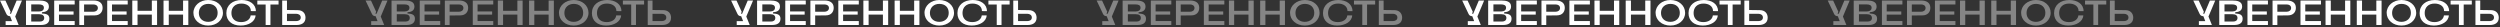
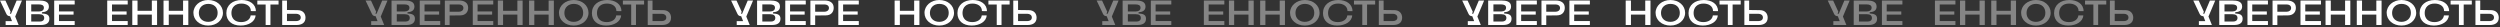
<svg xmlns="http://www.w3.org/2000/svg" width="1573" height="17" viewBox="0 0 1573 17" fill="none">
  <rect x="0" y="0" width="1573" height="17" fill="#333333" stroke="none" />
  <path d="M10.472 0.33L6.952 8.646H6.204L6.666 7.392L3.41 0.33H0L3.938 8.602C4.422 9.746 5.17 10.142 6.358 10.208L7.546 13.288H3.542V15.73H11.726L9.57 10.406L13.816 0.33L10.472 0.33Z" fill="white" />
  <path d="M26.385 8.47V7.722C28.761 7.546 30.763 6.732 30.763 4.114C30.763 0.858 27.617 0.33 24.669 0.33L16.353 0.33V15.73H25.659C28.453 15.73 31.071 14.916 31.071 11.792C31.071 8.998 28.893 8.668 26.385 8.47ZM24.493 2.772C26.275 2.772 27.617 3.3 27.617 4.884C27.617 6.38 26.407 7.194 24.779 7.194H19.653V2.772H24.493ZM25.197 13.552H19.653V8.954H24.757C26.583 8.954 27.815 9.68 27.815 11.286C27.815 12.826 26.671 13.552 25.197 13.552Z" fill="white" />
  <path d="M46.992 2.816V0.33L34.099 0.33V15.73H46.992V13.244H37.114V9.196H46.288V7.194H37.114V2.816H46.992Z" fill="white" />
-   <path d="M64.565 4.906C64.565 1.496 61.859 0.33 58.955 0.33L49.891 0.33V15.73H52.905V9.746L59.615 9.68C62.915 9.658 64.565 7.568 64.565 4.906ZM52.905 2.794H58.757C60.209 2.794 61.573 3.476 61.573 5.038C61.573 6.578 60.209 7.392 58.713 7.392H52.905V2.794Z" fill="white" />
  <path d="M80.357 2.816V0.33L67.465 0.33V15.73H80.357V13.244H70.479V9.196H79.653V7.194H70.479V2.816H80.357Z" fill="white" />
  <path d="M95.532 0.33V6.798H86.534V0.33L83.234 0.33V15.73H86.534V9.174H95.532V15.73H98.832V0.33H95.532Z" fill="white" />
  <path d="M115.19 0.33V6.798H106.192V0.33H102.892V15.73H106.192V9.174H115.19V15.73H118.49V0.33L115.19 0.33Z" fill="white" />
  <path d="M130.977 0C125.785 0 121.693 3.542 121.693 8.052C121.693 12.65 125.675 16.082 130.977 16.082C136.301 16.082 140.283 12.65 140.283 8.052C140.261 3.432 136.301 0 130.977 0ZM130.977 13.75C127.721 13.75 125.103 11.726 125.103 8.14C125.103 4.598 127.721 2.398 131.109 2.442C134.607 2.486 136.939 4.554 136.939 8.14C136.939 11.682 134.277 13.75 130.977 13.75Z" fill="white" />
  <path d="M157.731 9.68C157.423 12.298 155.003 13.904 151.725 13.904C147.853 13.904 145.609 11.66 145.609 8.184C145.609 4.598 147.963 2.222 151.901 2.244C154.981 2.266 157.819 3.74 157.841 6.974L160.987 7.018C160.987 2.552 157.071 0 152.033 0C146.357 0 142.419 3.234 142.419 8.294C142.419 13.002 145.829 16.082 151.373 16.082C156.367 16.082 160.613 13.596 160.811 9.68H157.731Z" fill="white" />
  <path d="M175.264 0.352L161.91 0.352V2.838H167.146V15.73H170.16V2.838H175.264V0.352Z" fill="white" />
  <path d="M192.225 11.154C192.225 8.492 190.575 6.402 187.275 6.38L180.565 6.292V0.33L177.551 0.33V15.73H186.615C189.519 15.73 192.225 14.564 192.225 11.154ZM180.565 8.668H186.373C187.869 8.668 189.233 9.46 189.233 11.022C189.233 12.584 187.869 13.266 186.417 13.266H180.565V8.668Z" fill="white" />
  <g opacity="0.4">
    <path d="M240.472 0.33L236.952 8.646H236.204L236.666 7.392L233.41 0.33H230L233.938 8.602C234.422 9.746 235.17 10.142 236.358 10.208L237.546 13.288H233.542V15.73H241.726L239.57 10.406L243.816 0.33L240.472 0.33Z" fill="white" />
    <path d="M256.385 8.47V7.722C258.761 7.546 260.763 6.732 260.763 4.114C260.763 0.858 257.617 0.33 254.669 0.33L246.353 0.33V15.73H255.659C258.453 15.73 261.071 14.916 261.071 11.792C261.071 8.998 258.893 8.668 256.385 8.47ZM254.493 2.772C256.275 2.772 257.617 3.3 257.617 4.884C257.617 6.38 256.407 7.194 254.779 7.194H249.653V2.772H254.493ZM255.197 13.552H249.653V8.954H254.757C256.583 8.954 257.815 9.68 257.815 11.286C257.815 12.826 256.671 13.552 255.197 13.552Z" fill="white" />
    <path d="M276.991 2.816V0.33L264.099 0.33V15.73H276.991V13.244H267.113V9.196H276.287V7.194H267.113V2.816H276.991Z" fill="white" />
    <path d="M294.565 4.906C294.565 1.496 291.859 0.33 288.955 0.33L279.891 0.33V15.73H282.905V9.746L289.615 9.68C292.915 9.658 294.565 7.568 294.565 4.906ZM282.905 2.794H288.757C290.209 2.794 291.573 3.476 291.573 5.038C291.573 6.578 290.209 7.392 288.713 7.392H282.905V2.794Z" fill="white" />
    <path d="M310.357 2.816V0.33L297.465 0.33V15.73H310.357V13.244H300.479V9.196H309.653V7.194H300.479V2.816H310.357Z" fill="white" />
    <path d="M325.532 0.33V6.798H316.534V0.33L313.234 0.33V15.73H316.534V9.174H325.532V15.73H328.832V0.33H325.532Z" fill="white" />
    <path d="M345.19 0.33V6.798H336.192V0.33H332.892V15.73H336.192V9.174H345.19V15.73H348.49V0.33L345.19 0.33Z" fill="white" />
    <path d="M360.977 0C355.785 0 351.693 3.542 351.693 8.052C351.693 12.65 355.675 16.082 360.977 16.082C366.301 16.082 370.283 12.65 370.283 8.052C370.261 3.432 366.301 0 360.977 0ZM360.977 13.75C357.721 13.75 355.103 11.726 355.103 8.14C355.103 4.598 357.721 2.398 361.109 2.442C364.607 2.486 366.939 4.554 366.939 8.14C366.939 11.682 364.277 13.75 360.977 13.75Z" fill="white" />
    <path d="M387.731 9.68C387.423 12.298 385.003 13.904 381.725 13.904C377.853 13.904 375.609 11.66 375.609 8.184C375.609 4.598 377.963 2.222 381.901 2.244C384.981 2.266 387.819 3.74 387.841 6.974L390.987 7.018C390.987 2.552 387.071 0 382.033 0C376.357 0 372.419 3.234 372.419 8.294C372.419 13.002 375.829 16.082 381.373 16.082C386.367 16.082 390.613 13.596 390.811 9.68H387.731Z" fill="white" />
    <path d="M405.264 0.352L391.91 0.352V2.838H397.146V15.73H400.16V2.838H405.264V0.352Z" fill="white" />
    <path d="M422.225 11.154C422.225 8.492 420.575 6.402 417.275 6.38L410.565 6.292V0.33L407.551 0.33V15.73H416.615C419.519 15.73 422.225 14.564 422.225 11.154ZM410.565 8.668H416.373C417.869 8.668 419.233 9.46 419.233 11.022C419.233 12.584 417.869 13.266 416.417 13.266H410.565V8.668Z" fill="white" />
  </g>
  <path d="M470.472 0.33L466.952 8.646H466.204L466.666 7.392L463.41 0.33H460L463.938 8.602C464.422 9.746 465.17 10.142 466.358 10.208L467.546 13.288H463.542V15.73H471.726L469.57 10.406L473.816 0.33L470.472 0.33Z" fill="white" />
  <path d="M486.385 8.47V7.722C488.761 7.546 490.763 6.732 490.763 4.114C490.763 0.858 487.617 0.33 484.669 0.33L476.353 0.33V15.73H485.659C488.453 15.73 491.071 14.916 491.071 11.792C491.071 8.998 488.893 8.668 486.385 8.47ZM484.493 2.772C486.275 2.772 487.617 3.3 487.617 4.884C487.617 6.38 486.407 7.194 484.779 7.194H479.653V2.772H484.493ZM485.197 13.552H479.653V8.954H484.757C486.583 8.954 487.815 9.68 487.815 11.286C487.815 12.826 486.671 13.552 485.197 13.552Z" fill="white" />
  <path d="M506.991 2.816V0.33L494.099 0.33V15.73H506.991V13.244H497.113V9.196H506.287V7.194H497.113V2.816H506.991Z" fill="white" />
  <path d="M524.565 4.906C524.565 1.496 521.859 0.33 518.955 0.33L509.891 0.33V15.73H512.905V9.746L519.615 9.68C522.915 9.658 524.565 7.568 524.565 4.906ZM512.905 2.794H518.757C520.209 2.794 521.573 3.476 521.573 5.038C521.573 6.578 520.209 7.392 518.713 7.392H512.905V2.794Z" fill="white" />
  <path d="M540.357 2.816V0.33L527.465 0.33V15.73H540.357V13.244H530.479V9.196H539.653V7.194H530.479V2.816H540.357Z" fill="white" />
-   <path d="M555.532 0.33V6.798H546.534V0.33L543.234 0.33V15.73H546.534V9.174H555.532V15.73H558.832V0.33H555.532Z" fill="white" />
  <path d="M575.19 0.33V6.798H566.192V0.33H562.892V15.73H566.192V9.174H575.19V15.73H578.49V0.33L575.19 0.33Z" fill="white" />
  <path d="M590.977 0C585.785 0 581.693 3.542 581.693 8.052C581.693 12.65 585.675 16.082 590.977 16.082C596.301 16.082 600.283 12.65 600.283 8.052C600.261 3.432 596.301 0 590.977 0ZM590.977 13.75C587.721 13.75 585.103 11.726 585.103 8.14C585.103 4.598 587.721 2.398 591.109 2.442C594.607 2.486 596.939 4.554 596.939 8.14C596.939 11.682 594.277 13.75 590.977 13.75Z" fill="white" />
  <path d="M617.731 9.68C617.423 12.298 615.003 13.904 611.725 13.904C607.853 13.904 605.609 11.66 605.609 8.184C605.609 4.598 607.963 2.222 611.901 2.244C614.981 2.266 617.819 3.74 617.841 6.974L620.987 7.018C620.987 2.552 617.071 0 612.033 0C606.357 0 602.419 3.234 602.419 8.294C602.419 13.002 605.829 16.082 611.373 16.082C616.367 16.082 620.613 13.596 620.811 9.68H617.731Z" fill="white" />
  <path d="M635.264 0.352L621.91 0.352V2.838H627.146V15.73H630.16V2.838H635.264V0.352Z" fill="white" />
  <path d="M652.225 11.154C652.225 8.492 650.575 6.402 647.275 6.38L640.565 6.292V0.33L637.551 0.33V15.73H646.615C649.519 15.73 652.225 14.564 652.225 11.154ZM640.565 8.668H646.373C647.869 8.668 649.233 9.46 649.233 11.022C649.233 12.584 647.869 13.266 646.417 13.266H640.565V8.668Z" fill="white" />
  <g opacity="0.4">
    <path d="M700.472 0.33L696.952 8.646H696.204L696.666 7.392L693.41 0.33H690L693.938 8.602C694.422 9.746 695.17 10.142 696.358 10.208L697.546 13.288H693.542V15.73H701.726L699.57 10.406L703.816 0.33L700.472 0.33Z" fill="white" />
    <path d="M716.385 8.47V7.722C718.761 7.546 720.763 6.732 720.763 4.114C720.763 0.858 717.617 0.33 714.669 0.33L706.353 0.33V15.73H715.659C718.453 15.73 721.071 14.916 721.071 11.792C721.071 8.998 718.893 8.668 716.385 8.47ZM714.493 2.772C716.275 2.772 717.617 3.3 717.617 4.884C717.617 6.38 716.407 7.194 714.779 7.194H709.653V2.772H714.493ZM715.197 13.552H709.653V8.954H714.757C716.583 8.954 717.815 9.68 717.815 11.286C717.815 12.826 716.671 13.552 715.197 13.552Z" fill="white" />
    <path d="M736.991 2.816V0.33L724.099 0.33V15.73H736.991V13.244H727.113V9.196H736.287V7.194H727.113V2.816H736.991Z" fill="white" />
-     <path d="M754.565 4.906C754.565 1.496 751.859 0.33 748.955 0.33L739.891 0.33V15.73H742.905V9.746L749.615 9.68C752.915 9.658 754.565 7.568 754.565 4.906ZM742.905 2.794H748.757C750.209 2.794 751.573 3.476 751.573 5.038C751.573 6.578 750.209 7.392 748.713 7.392H742.905V2.794Z" fill="white" />
    <path d="M770.357 2.816V0.33L757.465 0.33V15.73H770.357V13.244H760.479V9.196H769.653V7.194H760.479V2.816H770.357Z" fill="white" />
    <path d="M785.532 0.33V6.798H776.534V0.33L773.234 0.33V15.73H776.534V9.174H785.532V15.73H788.832V0.33H785.532Z" fill="white" />
    <path d="M805.19 0.33V6.798H796.192V0.33H792.892V15.73H796.192V9.174H805.19V15.73H808.49V0.33L805.19 0.33Z" fill="white" />
    <path d="M820.977 0C815.785 0 811.693 3.542 811.693 8.052C811.693 12.65 815.675 16.082 820.977 16.082C826.301 16.082 830.283 12.65 830.283 8.052C830.261 3.432 826.301 0 820.977 0ZM820.977 13.75C817.721 13.75 815.103 11.726 815.103 8.14C815.103 4.598 817.721 2.398 821.109 2.442C824.607 2.486 826.939 4.554 826.939 8.14C826.939 11.682 824.277 13.75 820.977 13.75Z" fill="white" />
    <path d="M847.731 9.68C847.423 12.298 845.003 13.904 841.725 13.904C837.853 13.904 835.609 11.66 835.609 8.184C835.609 4.598 837.963 2.222 841.901 2.244C844.981 2.266 847.819 3.74 847.841 6.974L850.987 7.018C850.987 2.552 847.071 0 842.033 0C836.357 0 832.419 3.234 832.419 8.294C832.419 13.002 835.829 16.082 841.373 16.082C846.367 16.082 850.613 13.596 850.811 9.68H847.731Z" fill="white" />
    <path d="M865.264 0.352L851.91 0.352V2.838H857.146V15.73H860.16V2.838H865.264V0.352Z" fill="white" />
    <path d="M882.225 11.154C882.225 8.492 880.575 6.402 877.275 6.38L870.565 6.292V0.33L867.551 0.33V15.73H876.615C879.519 15.73 882.225 14.564 882.225 11.154ZM870.565 8.668H876.373C877.869 8.668 879.233 9.46 879.233 11.022C879.233 12.584 877.869 13.266 876.417 13.266H870.565V8.668Z" fill="white" />
  </g>
  <path d="M930.472 0.33L926.952 8.646H926.204L926.666 7.392L923.41 0.33H920L923.938 8.602C924.422 9.746 925.17 10.142 926.358 10.208L927.546 13.288H923.542V15.73H931.726L929.57 10.406L933.816 0.33L930.472 0.33Z" fill="white" />
  <path d="M946.385 8.47V7.722C948.761 7.546 950.763 6.732 950.763 4.114C950.763 0.858 947.617 0.33 944.669 0.33L936.353 0.33V15.73H945.659C948.453 15.73 951.071 14.916 951.071 11.792C951.071 8.998 948.893 8.668 946.385 8.47ZM944.493 2.772C946.275 2.772 947.617 3.3 947.617 4.884C947.617 6.38 946.407 7.194 944.779 7.194H939.653V2.772H944.493ZM945.197 13.552H939.653V8.954H944.757C946.583 8.954 947.815 9.68 947.815 11.286C947.815 12.826 946.671 13.552 945.197 13.552Z" fill="white" />
  <path d="M966.991 2.816V0.33L954.099 0.33V15.73H966.991V13.244H957.113V9.196H966.287V7.194H957.113V2.816H966.991Z" fill="white" />
  <path d="M984.565 4.906C984.565 1.496 981.859 0.33 978.955 0.33L969.891 0.33V15.73H972.905V9.746L979.615 9.68C982.915 9.658 984.565 7.568 984.565 4.906ZM972.905 2.794H978.757C980.209 2.794 981.573 3.476 981.573 5.038C981.573 6.578 980.209 7.392 978.713 7.392H972.905V2.794Z" fill="white" />
  <path d="M1000.36 2.816V0.33L987.465 0.33V15.73H1000.36V13.244H990.479V9.196H999.653V7.194H990.479V2.816H1000.36Z" fill="white" />
-   <path d="M1015.53 0.33V6.798H1006.53V0.33L1003.23 0.33V15.73H1006.53V9.174H1015.53V15.73H1018.83V0.33H1015.53Z" fill="white" />
  <path d="M1035.19 0.33V6.798H1026.19V0.33H1022.89V15.73H1026.19V9.174H1035.19V15.73H1038.49V0.33L1035.19 0.33Z" fill="white" />
  <path d="M1050.98 0C1045.78 0 1041.69 3.542 1041.69 8.052C1041.69 12.65 1045.67 16.082 1050.98 16.082C1056.3 16.082 1060.28 12.65 1060.28 8.052C1060.26 3.432 1056.3 0 1050.98 0ZM1050.98 13.75C1047.72 13.75 1045.1 11.726 1045.1 8.14C1045.1 4.598 1047.72 2.398 1051.11 2.442C1054.61 2.486 1056.94 4.554 1056.94 8.14C1056.94 11.682 1054.28 13.75 1050.98 13.75Z" fill="white" />
  <path d="M1077.73 9.68C1077.42 12.298 1075 13.904 1071.73 13.904C1067.85 13.904 1065.61 11.66 1065.61 8.184C1065.61 4.598 1067.96 2.222 1071.9 2.244C1074.98 2.266 1077.82 3.74 1077.84 6.974L1080.99 7.018C1080.99 2.552 1077.07 0 1072.03 0C1066.36 0 1062.42 3.234 1062.42 8.294C1062.42 13.002 1065.83 16.082 1071.37 16.082C1076.37 16.082 1080.61 13.596 1080.81 9.68H1077.73Z" fill="white" />
  <path d="M1095.26 0.352L1081.91 0.352V2.838H1087.15V15.73H1090.16V2.838H1095.26V0.352Z" fill="white" />
  <path d="M1112.23 11.154C1112.23 8.492 1110.58 6.402 1107.28 6.38L1100.57 6.292V0.33L1097.55 0.33V15.73H1106.62C1109.52 15.73 1112.23 14.564 1112.23 11.154ZM1100.57 8.668H1106.37C1107.87 8.668 1109.23 9.46 1109.23 11.022C1109.23 12.584 1107.87 13.266 1106.42 13.266H1100.57V8.668Z" fill="white" />
  <path d="M1390.47 0.33L1386.95 8.646H1386.2L1386.67 7.392L1383.41 0.33H1380L1383.94 8.602C1384.42 9.746 1385.17 10.142 1386.36 10.208L1387.55 13.288H1383.54V15.73H1391.73L1389.57 10.406L1393.82 0.33L1390.47 0.33Z" fill="white" />
  <path d="M1406.39 8.47V7.722C1408.76 7.546 1410.76 6.732 1410.76 4.114C1410.76 0.858 1407.62 0.33 1404.67 0.33L1396.35 0.33V15.73H1405.66C1408.45 15.73 1411.07 14.916 1411.07 11.792C1411.07 8.998 1408.89 8.668 1406.39 8.47ZM1404.49 2.772C1406.28 2.772 1407.62 3.3 1407.62 4.884C1407.62 6.38 1406.41 7.194 1404.78 7.194H1399.65V2.772H1404.49ZM1405.2 13.552H1399.65V8.954H1404.76C1406.58 8.954 1407.82 9.68 1407.82 11.286C1407.82 12.826 1406.67 13.552 1405.2 13.552Z" fill="white" />
  <path d="M1426.99 2.816V0.33L1414.1 0.33V15.73H1426.99V13.244H1417.11V9.196H1426.29V7.194H1417.11V2.816H1426.99Z" fill="white" />
  <path d="M1444.57 4.906C1444.57 1.496 1441.86 0.33 1438.96 0.33L1429.89 0.33V15.73H1432.91V9.746L1439.62 9.68C1442.92 9.658 1444.57 7.568 1444.57 4.906ZM1432.91 2.794H1438.76C1440.21 2.794 1441.57 3.476 1441.57 5.038C1441.57 6.578 1440.21 7.392 1438.71 7.392H1432.91V2.794Z" fill="white" />
  <path d="M1460.36 2.816V0.33L1447.46 0.33V15.73H1460.36V13.244H1450.48V9.196H1459.65V7.194H1450.48V2.816H1460.36Z" fill="white" />
  <path d="M1475.53 0.33V6.798H1466.53V0.33L1463.23 0.33V15.73H1466.53V9.174H1475.53V15.73H1478.83V0.33H1475.53Z" fill="white" />
  <path d="M1495.19 0.33V6.798H1486.19V0.33H1482.89V15.73H1486.19V9.174H1495.19V15.73H1498.49V0.33L1495.19 0.33Z" fill="white" />
  <path d="M1510.98 0C1505.78 0 1501.69 3.542 1501.69 8.052C1501.69 12.65 1505.67 16.082 1510.98 16.082C1516.3 16.082 1520.28 12.65 1520.28 8.052C1520.26 3.432 1516.3 0 1510.98 0ZM1510.98 13.75C1507.72 13.75 1505.1 11.726 1505.1 8.14C1505.1 4.598 1507.72 2.398 1511.11 2.442C1514.61 2.486 1516.94 4.554 1516.94 8.14C1516.94 11.682 1514.28 13.75 1510.98 13.75Z" fill="white" />
  <path d="M1537.73 9.68C1537.42 12.298 1535 13.904 1531.73 13.904C1527.85 13.904 1525.61 11.66 1525.61 8.184C1525.61 4.598 1527.96 2.222 1531.9 2.244C1534.98 2.266 1537.82 3.74 1537.84 6.974L1540.99 7.018C1540.99 2.552 1537.07 0 1532.03 0C1526.36 0 1522.42 3.234 1522.42 8.294C1522.42 13.002 1525.83 16.082 1531.37 16.082C1536.37 16.082 1540.61 13.596 1540.81 9.68H1537.73Z" fill="white" />
  <path d="M1555.26 0.352L1541.91 0.352V2.838H1547.15V15.73H1550.16V2.838H1555.26V0.352Z" fill="white" />
  <path d="M1572.23 11.154C1572.23 8.492 1570.58 6.402 1567.28 6.38L1560.57 6.292V0.33L1557.55 0.33V15.73H1566.62C1569.52 15.73 1572.23 14.564 1572.23 11.154ZM1560.57 8.668H1566.37C1567.87 8.668 1569.23 9.46 1569.23 11.022C1569.23 12.584 1567.87 13.266 1566.42 13.266H1560.57V8.668Z" fill="white" />
  <g opacity="0.4">
    <path d="M1160.47 0.33L1156.95 8.646H1156.2L1156.67 7.392L1153.41 0.33H1150L1153.94 8.602C1154.42 9.746 1155.17 10.142 1156.36 10.208L1157.55 13.288H1153.54V15.73H1161.73L1159.57 10.406L1163.82 0.33L1160.47 0.33Z" fill="white" />
    <path d="M1176.39 8.47V7.722C1178.76 7.546 1180.76 6.732 1180.76 4.114C1180.76 0.858 1177.62 0.33 1174.67 0.33L1166.35 0.33V15.73H1175.66C1178.45 15.73 1181.07 14.916 1181.07 11.792C1181.07 8.998 1178.89 8.668 1176.39 8.47ZM1174.49 2.772C1176.28 2.772 1177.62 3.3 1177.62 4.884C1177.62 6.38 1176.41 7.194 1174.78 7.194H1169.65V2.772H1174.49ZM1175.2 13.552H1169.65V8.954H1174.76C1176.58 8.954 1177.82 9.68 1177.82 11.286C1177.82 12.826 1176.67 13.552 1175.2 13.552Z" fill="white" />
    <path d="M1196.99 2.816V0.33L1184.1 0.33V15.73H1196.99V13.244H1187.11V9.196H1196.29V7.194H1187.11V2.816H1196.99Z" fill="white" />
-     <path d="M1214.57 4.906C1214.57 1.496 1211.86 0.33 1208.96 0.33L1199.89 0.33V15.73H1202.91V9.746L1209.62 9.68C1212.92 9.658 1214.57 7.568 1214.57 4.906ZM1202.91 2.794H1208.76C1210.21 2.794 1211.57 3.476 1211.57 5.038C1211.57 6.578 1210.21 7.392 1208.71 7.392H1202.91V2.794Z" fill="white" />
    <path d="M1230.36 2.816V0.33L1217.46 0.33V15.73H1230.36V13.244H1220.48V9.196H1229.65V7.194H1220.48V2.816H1230.36Z" fill="white" />
    <path d="M1245.53 0.33V6.798H1236.53V0.33L1233.23 0.33V15.73H1236.53V9.174H1245.53V15.73H1248.83V0.33H1245.53Z" fill="white" />
    <path d="M1265.19 0.33V6.798H1256.19V0.33H1252.89V15.73H1256.19V9.174H1265.19V15.73H1268.49V0.33L1265.19 0.33Z" fill="white" />
    <path d="M1280.98 0C1275.78 0 1271.69 3.542 1271.69 8.052C1271.69 12.65 1275.67 16.082 1280.98 16.082C1286.3 16.082 1290.28 12.65 1290.28 8.052C1290.26 3.432 1286.3 0 1280.98 0ZM1280.98 13.75C1277.72 13.75 1275.1 11.726 1275.1 8.14C1275.1 4.598 1277.72 2.398 1281.11 2.442C1284.61 2.486 1286.94 4.554 1286.94 8.14C1286.94 11.682 1284.28 13.75 1280.98 13.75Z" fill="white" />
    <path d="M1307.73 9.68C1307.42 12.298 1305 13.904 1301.73 13.904C1297.85 13.904 1295.61 11.66 1295.61 8.184C1295.61 4.598 1297.96 2.222 1301.9 2.244C1304.98 2.266 1307.82 3.74 1307.84 6.974L1310.99 7.018C1310.99 2.552 1307.07 0 1302.03 0C1296.36 0 1292.42 3.234 1292.42 8.294C1292.42 13.002 1295.83 16.082 1301.37 16.082C1306.37 16.082 1310.61 13.596 1310.81 9.68H1307.73Z" fill="white" />
    <path d="M1325.26 0.352L1311.91 0.352V2.838H1317.15V15.73H1320.16V2.838H1325.26V0.352Z" fill="white" />
    <path d="M1342.23 11.154C1342.23 8.492 1340.58 6.402 1337.28 6.38L1330.57 6.292V0.33L1327.55 0.33V15.73H1336.62C1339.52 15.73 1342.23 14.564 1342.23 11.154ZM1330.57 8.668H1336.37C1337.87 8.668 1339.23 9.46 1339.23 11.022C1339.23 12.584 1337.87 13.266 1336.42 13.266H1330.57V8.668Z" fill="white" />
  </g>
</svg>